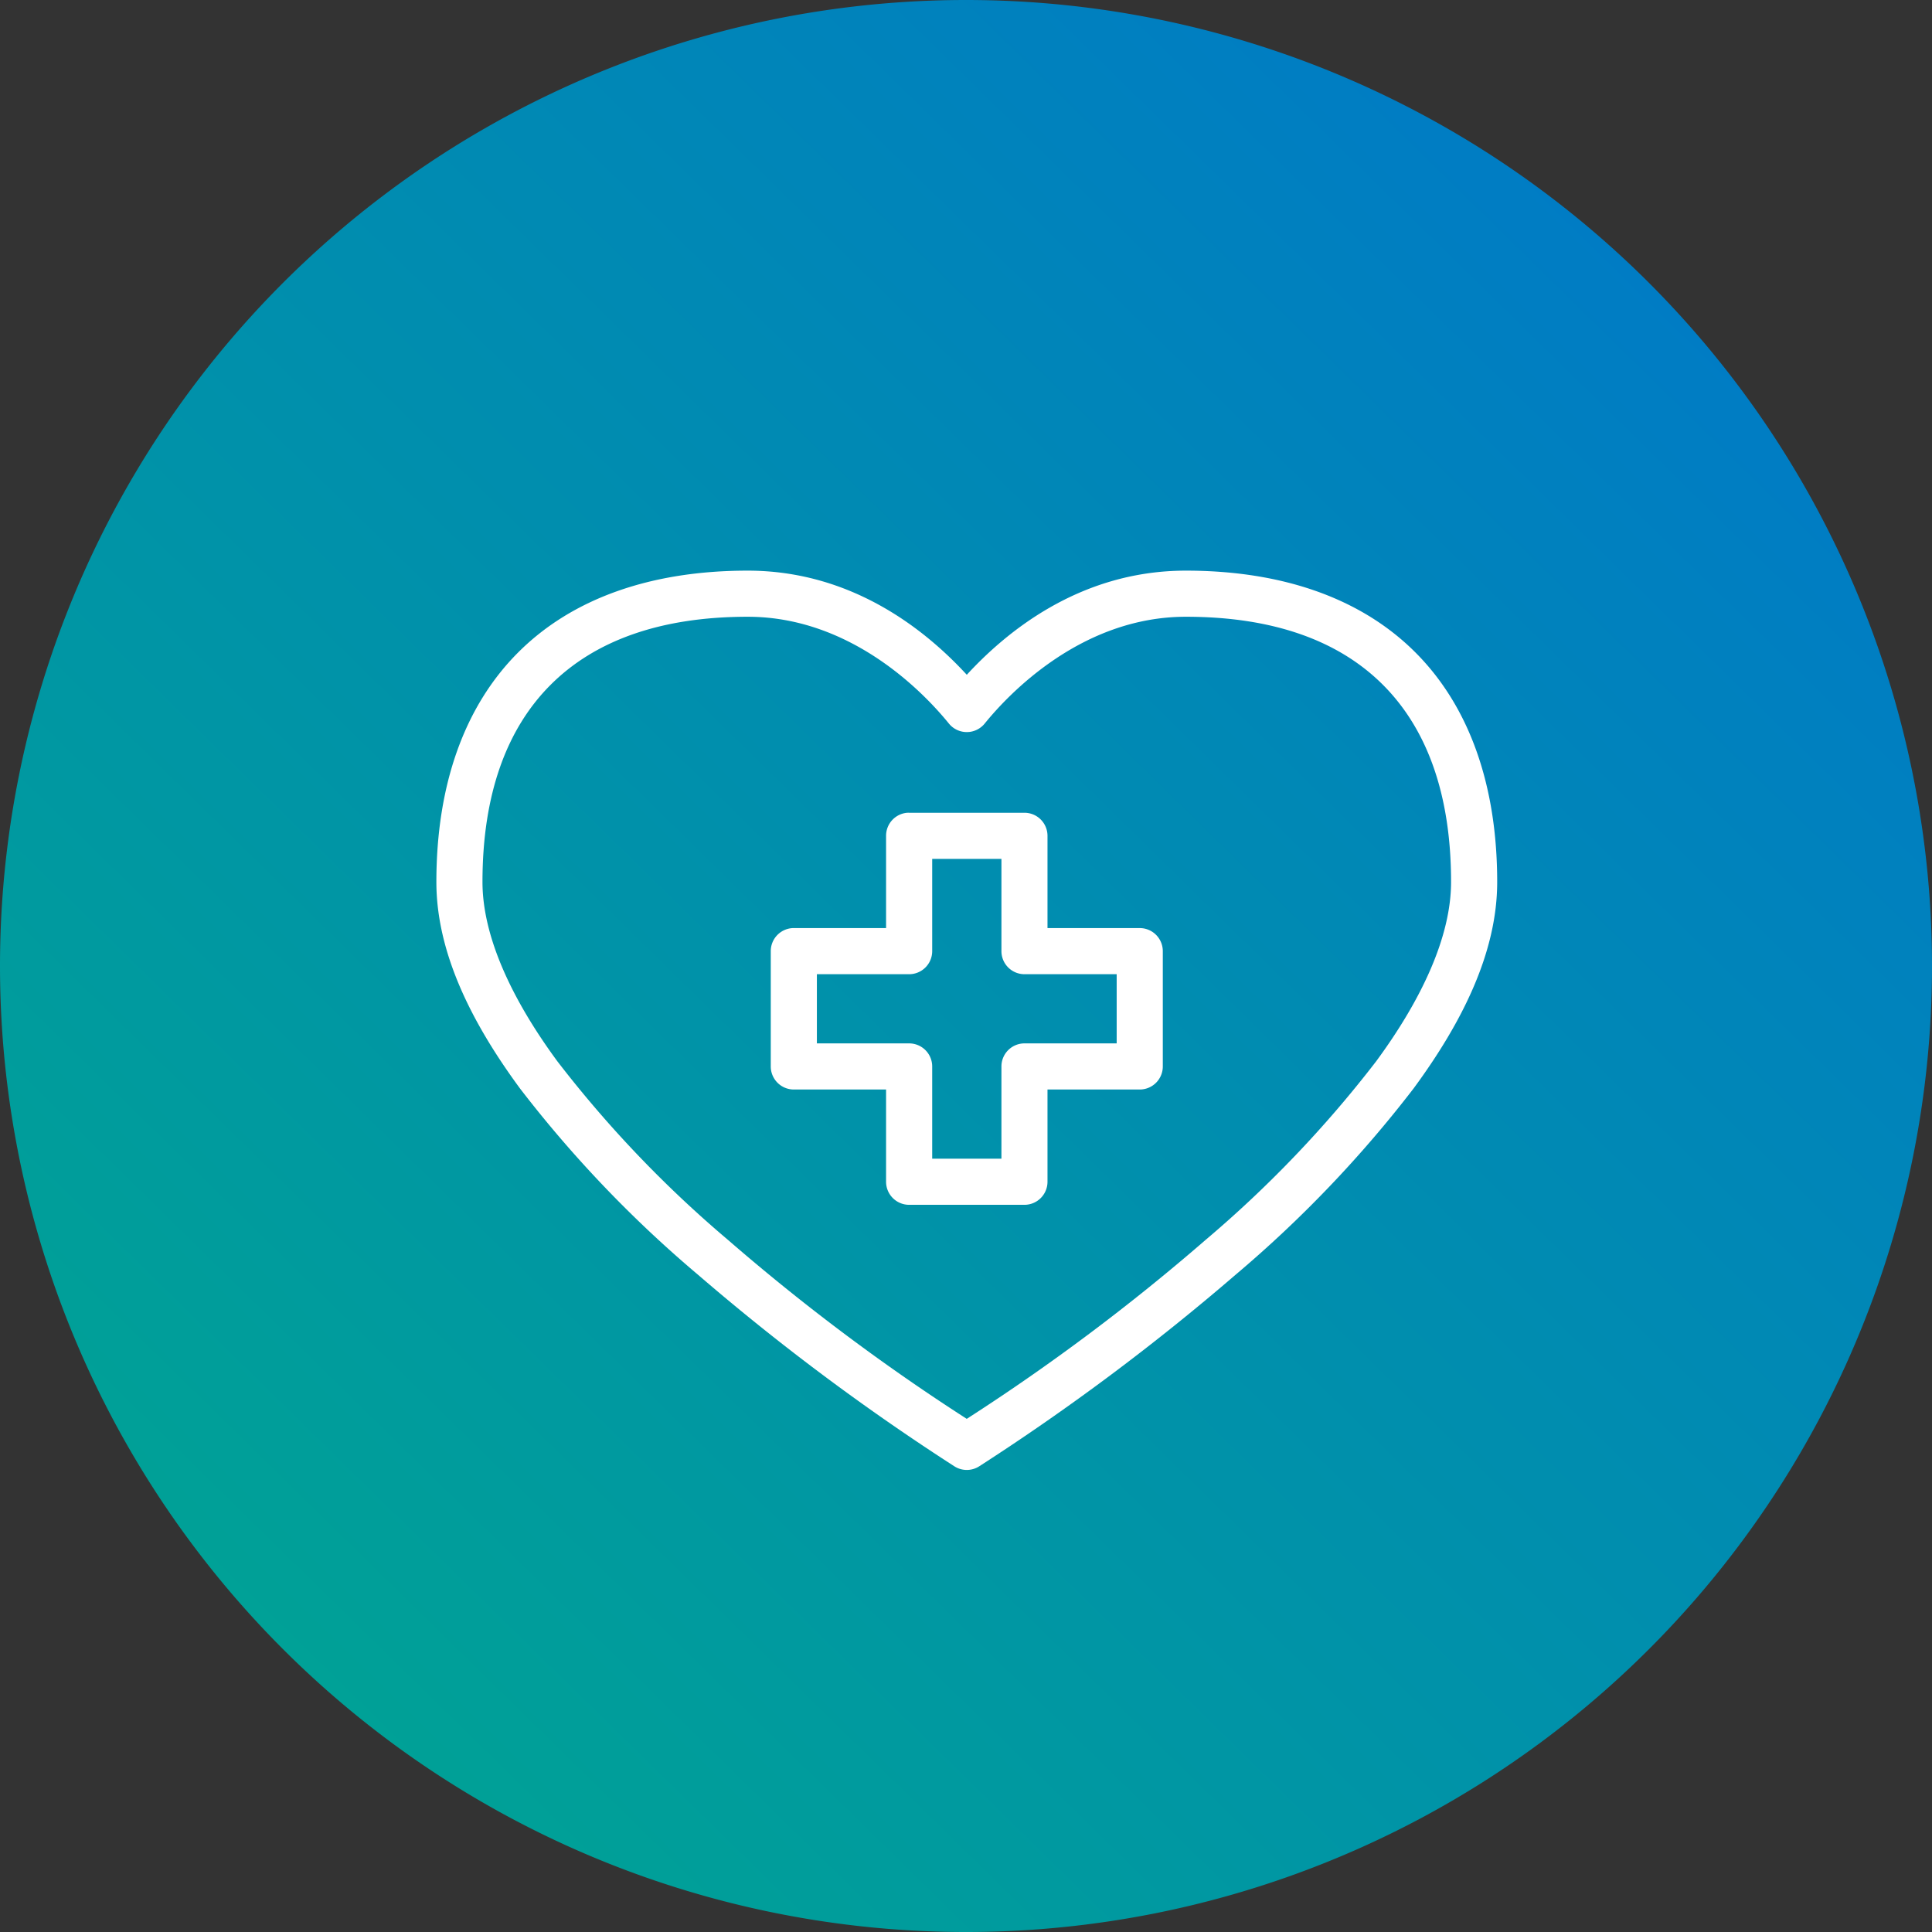
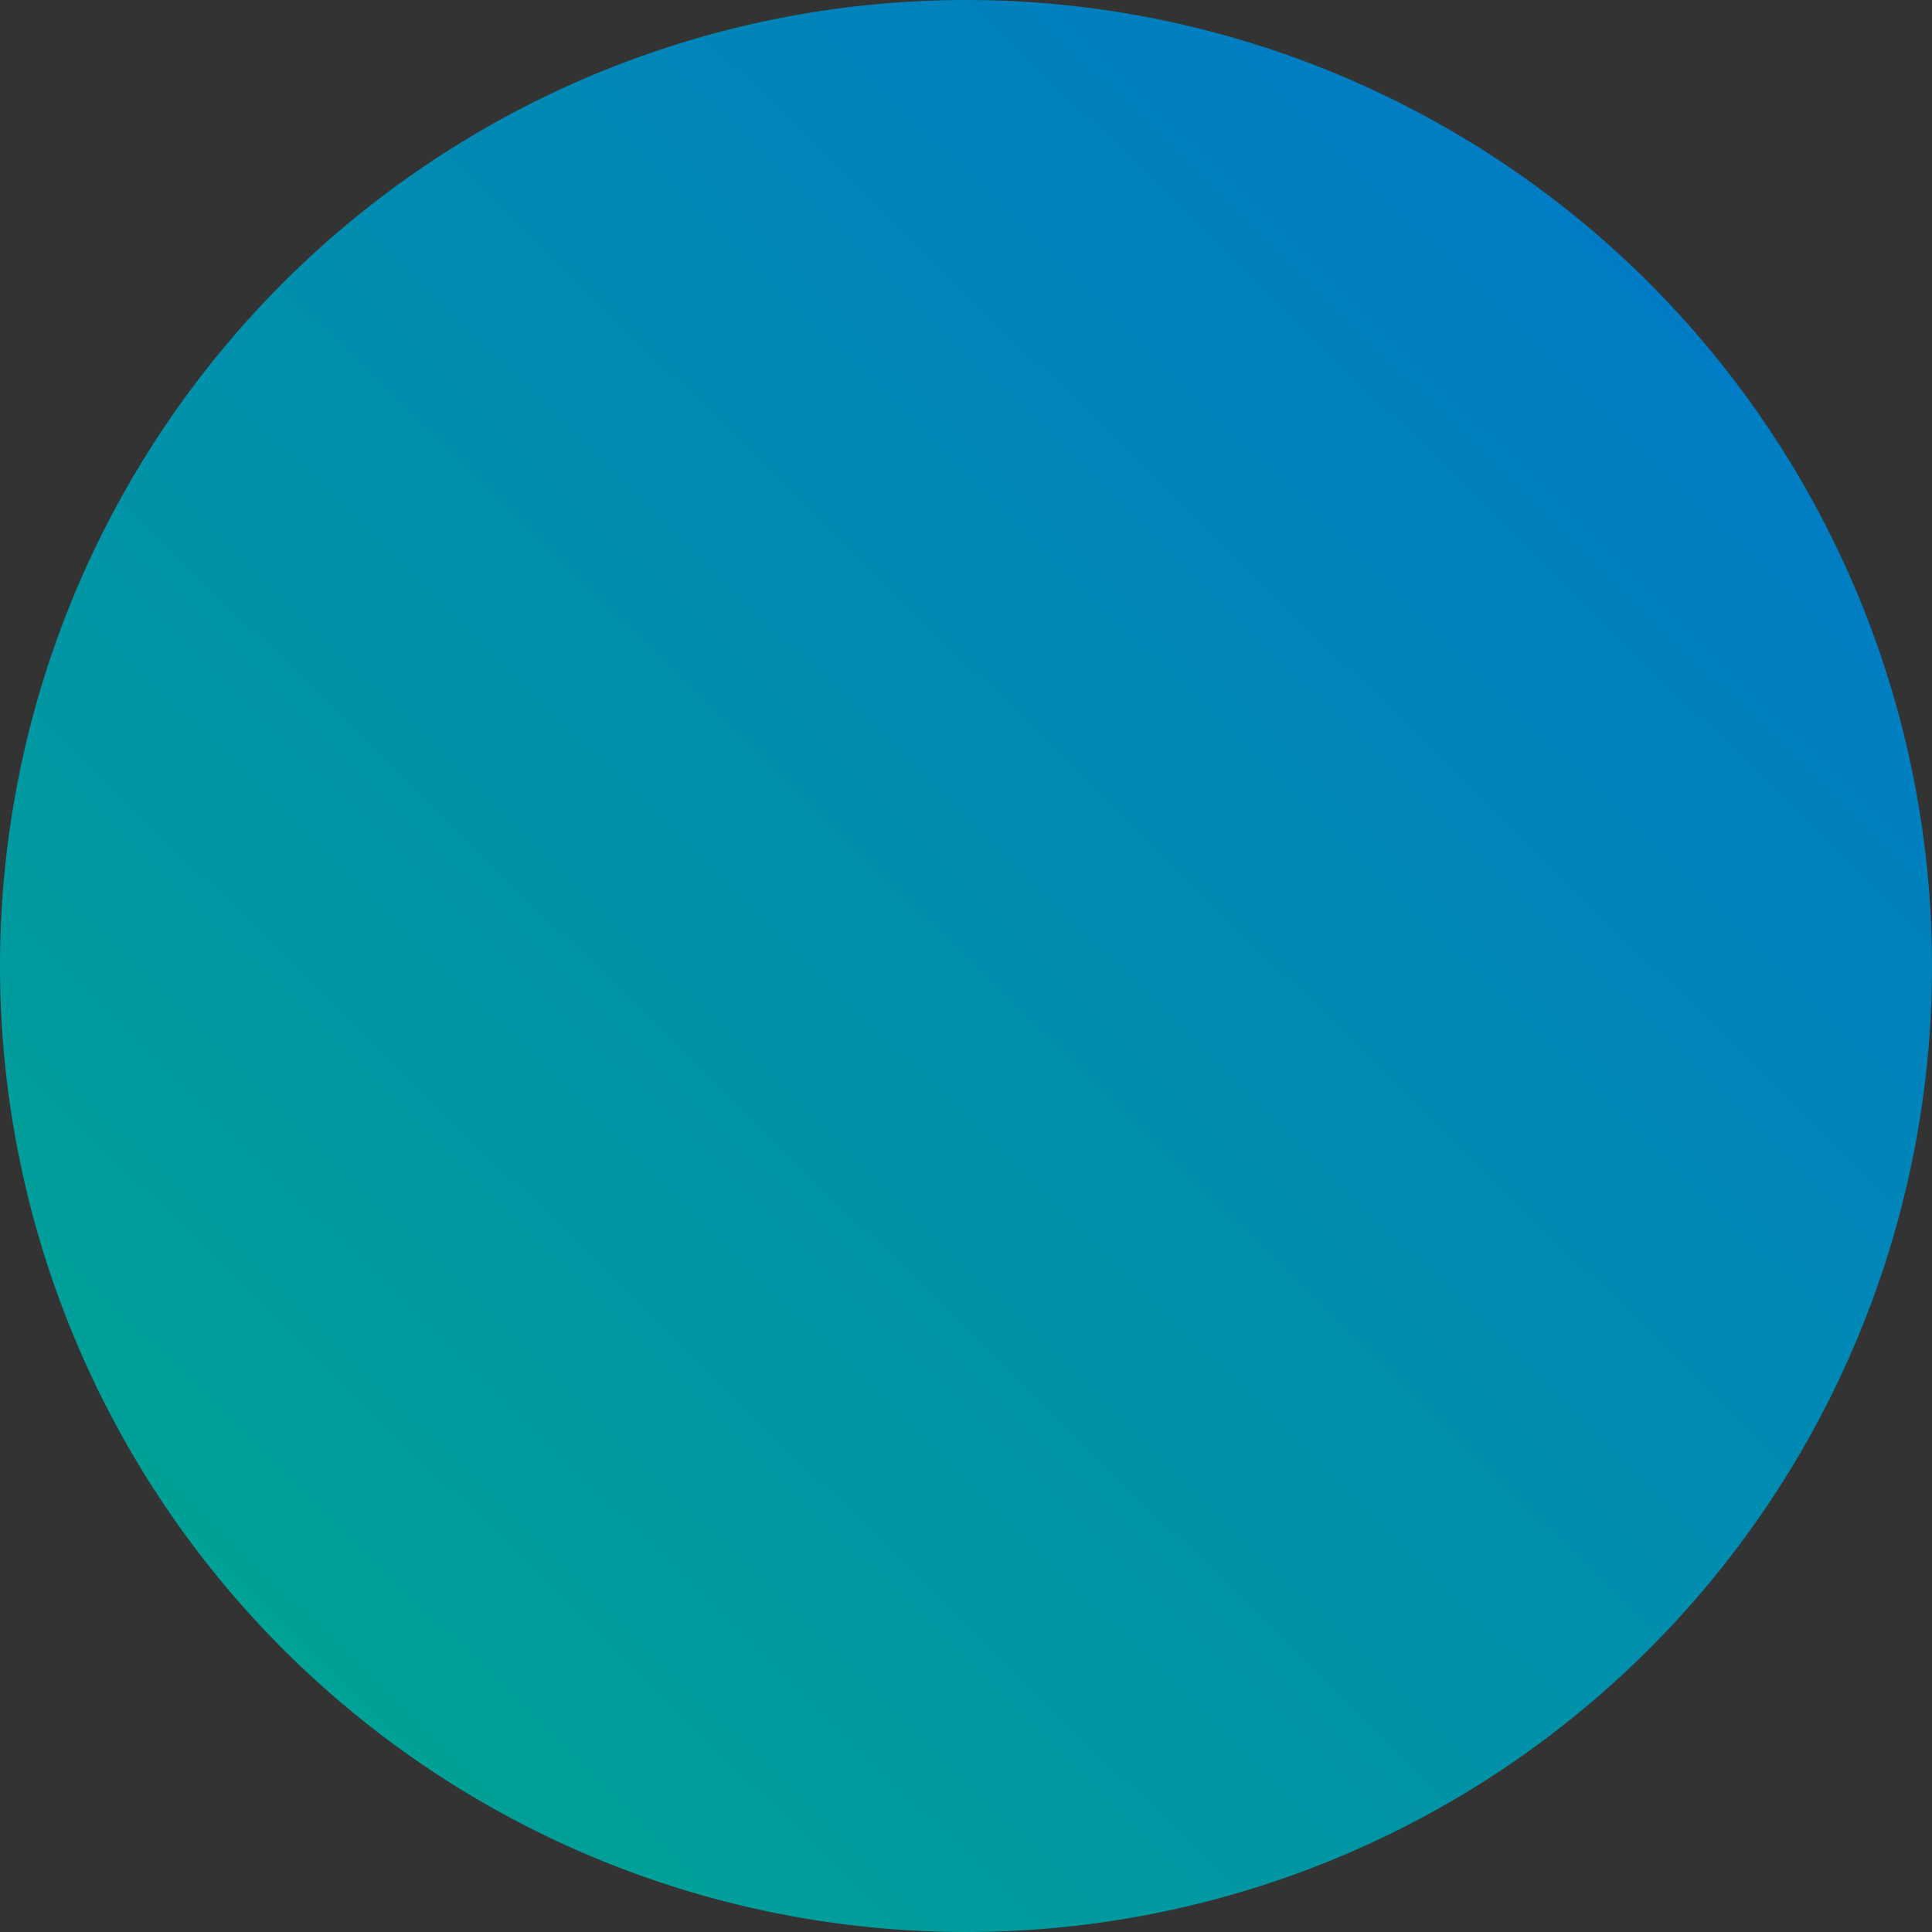
<svg xmlns="http://www.w3.org/2000/svg" width="172.667" height="172.667">
  <rect width="100%" height="100%" fill="#333333" stroke="none" />
  <defs>
    <linearGradient id="linear-gradient" x1="1" y1=".173" x2=".222" y2=".967" gradientUnits="objectBoundingBox">
      <stop offset="0" stop-color="#0079c8" />
      <stop offset="1" stop-color="#00a295" />
    </linearGradient>
  </defs>
  <g id="icon_careers-health" transform="translate(-179 -1233)">
    <path id="Path_721" data-name="Path 721" d="M86.334 0A86.334 86.334 0 110 86.334 86.334 86.334 0 0186.334 0z" transform="translate(179 1233)" fill="url(#linear-gradient)" />
    <g id="icon_benefits" transform="translate(218 1284)">
-       <path id="Path_2100" data-name="Path 2100" d="M31.824 11c-8.624 0-15.676 2.469-20.514 7.31S4 30.211 4 38.824c0 6.253 3.08 12.487 7.471 18.453A107.34 107.34 0 0027.38 73.926a205.965 205.965 0 0022.929 17.132 2.061 2.061 0 002.19 0 205.965 205.965 0 0022.929-17.132 107.34 107.34 0 0015.908-16.649c4.391-5.965 7.471-12.2 7.471-18.453 0-8.613-2.473-15.673-7.31-20.514S79.609 11 70.984 11c-9.657 0-16.256 5.7-19.58 9.307C48.08 16.7 41.481 11 31.824 11zm0 4.122c9.311 0 15.821 6.885 17.97 9.532a2.061 2.061 0 003.22 0c2.149-2.647 8.659-9.532 17.97-9.532 7.849 0 13.69 2.158 17.615 6.086s6.086 9.778 6.086 17.615c0 4.85-2.588 10.453-6.7 16.037a103.7 103.7 0 01-15.262 15.974A186.571 186.571 0 0151.4 86.807a186.57 186.57 0 01-21.315-15.973A103.7 103.7 0 0114.82 54.861c-4.111-5.584-6.7-11.187-6.7-16.037 0-7.837 2.161-13.687 6.086-17.615s9.769-6.087 17.618-6.087zm14.234 17.519A2.061 2.061 0 0044.19 34.7v8.244h-8.244a2.061 2.061 0 00-2.061 2.061v10.307a2.061 2.061 0 002.061 2.061h8.244v8.244a2.061 2.061 0 002.061 2.061h10.305a2.061 2.061 0 002.061-2.061v-8.244h8.244a2.061 2.061 0 002.061-2.061V45.007a2.061 2.061 0 00-2.061-2.061h-8.244V34.7a2.061 2.061 0 00-2.061-2.061H46.251q-.096-.003-.193.002zm2.254 4.122H54.5v8.244a2.061 2.061 0 002.061 2.061H64.8v6.183h-8.244a2.061 2.061 0 00-2.056 2.061v8.244h-6.188v-8.244a2.061 2.061 0 00-2.061-2.061h-8.244v-6.183h8.244a2.061 2.061 0 002.061-2.061z" transform="translate(-4 -11.001)" fill="#fff" />
-     </g>
+       </g>
  </g>
</svg>